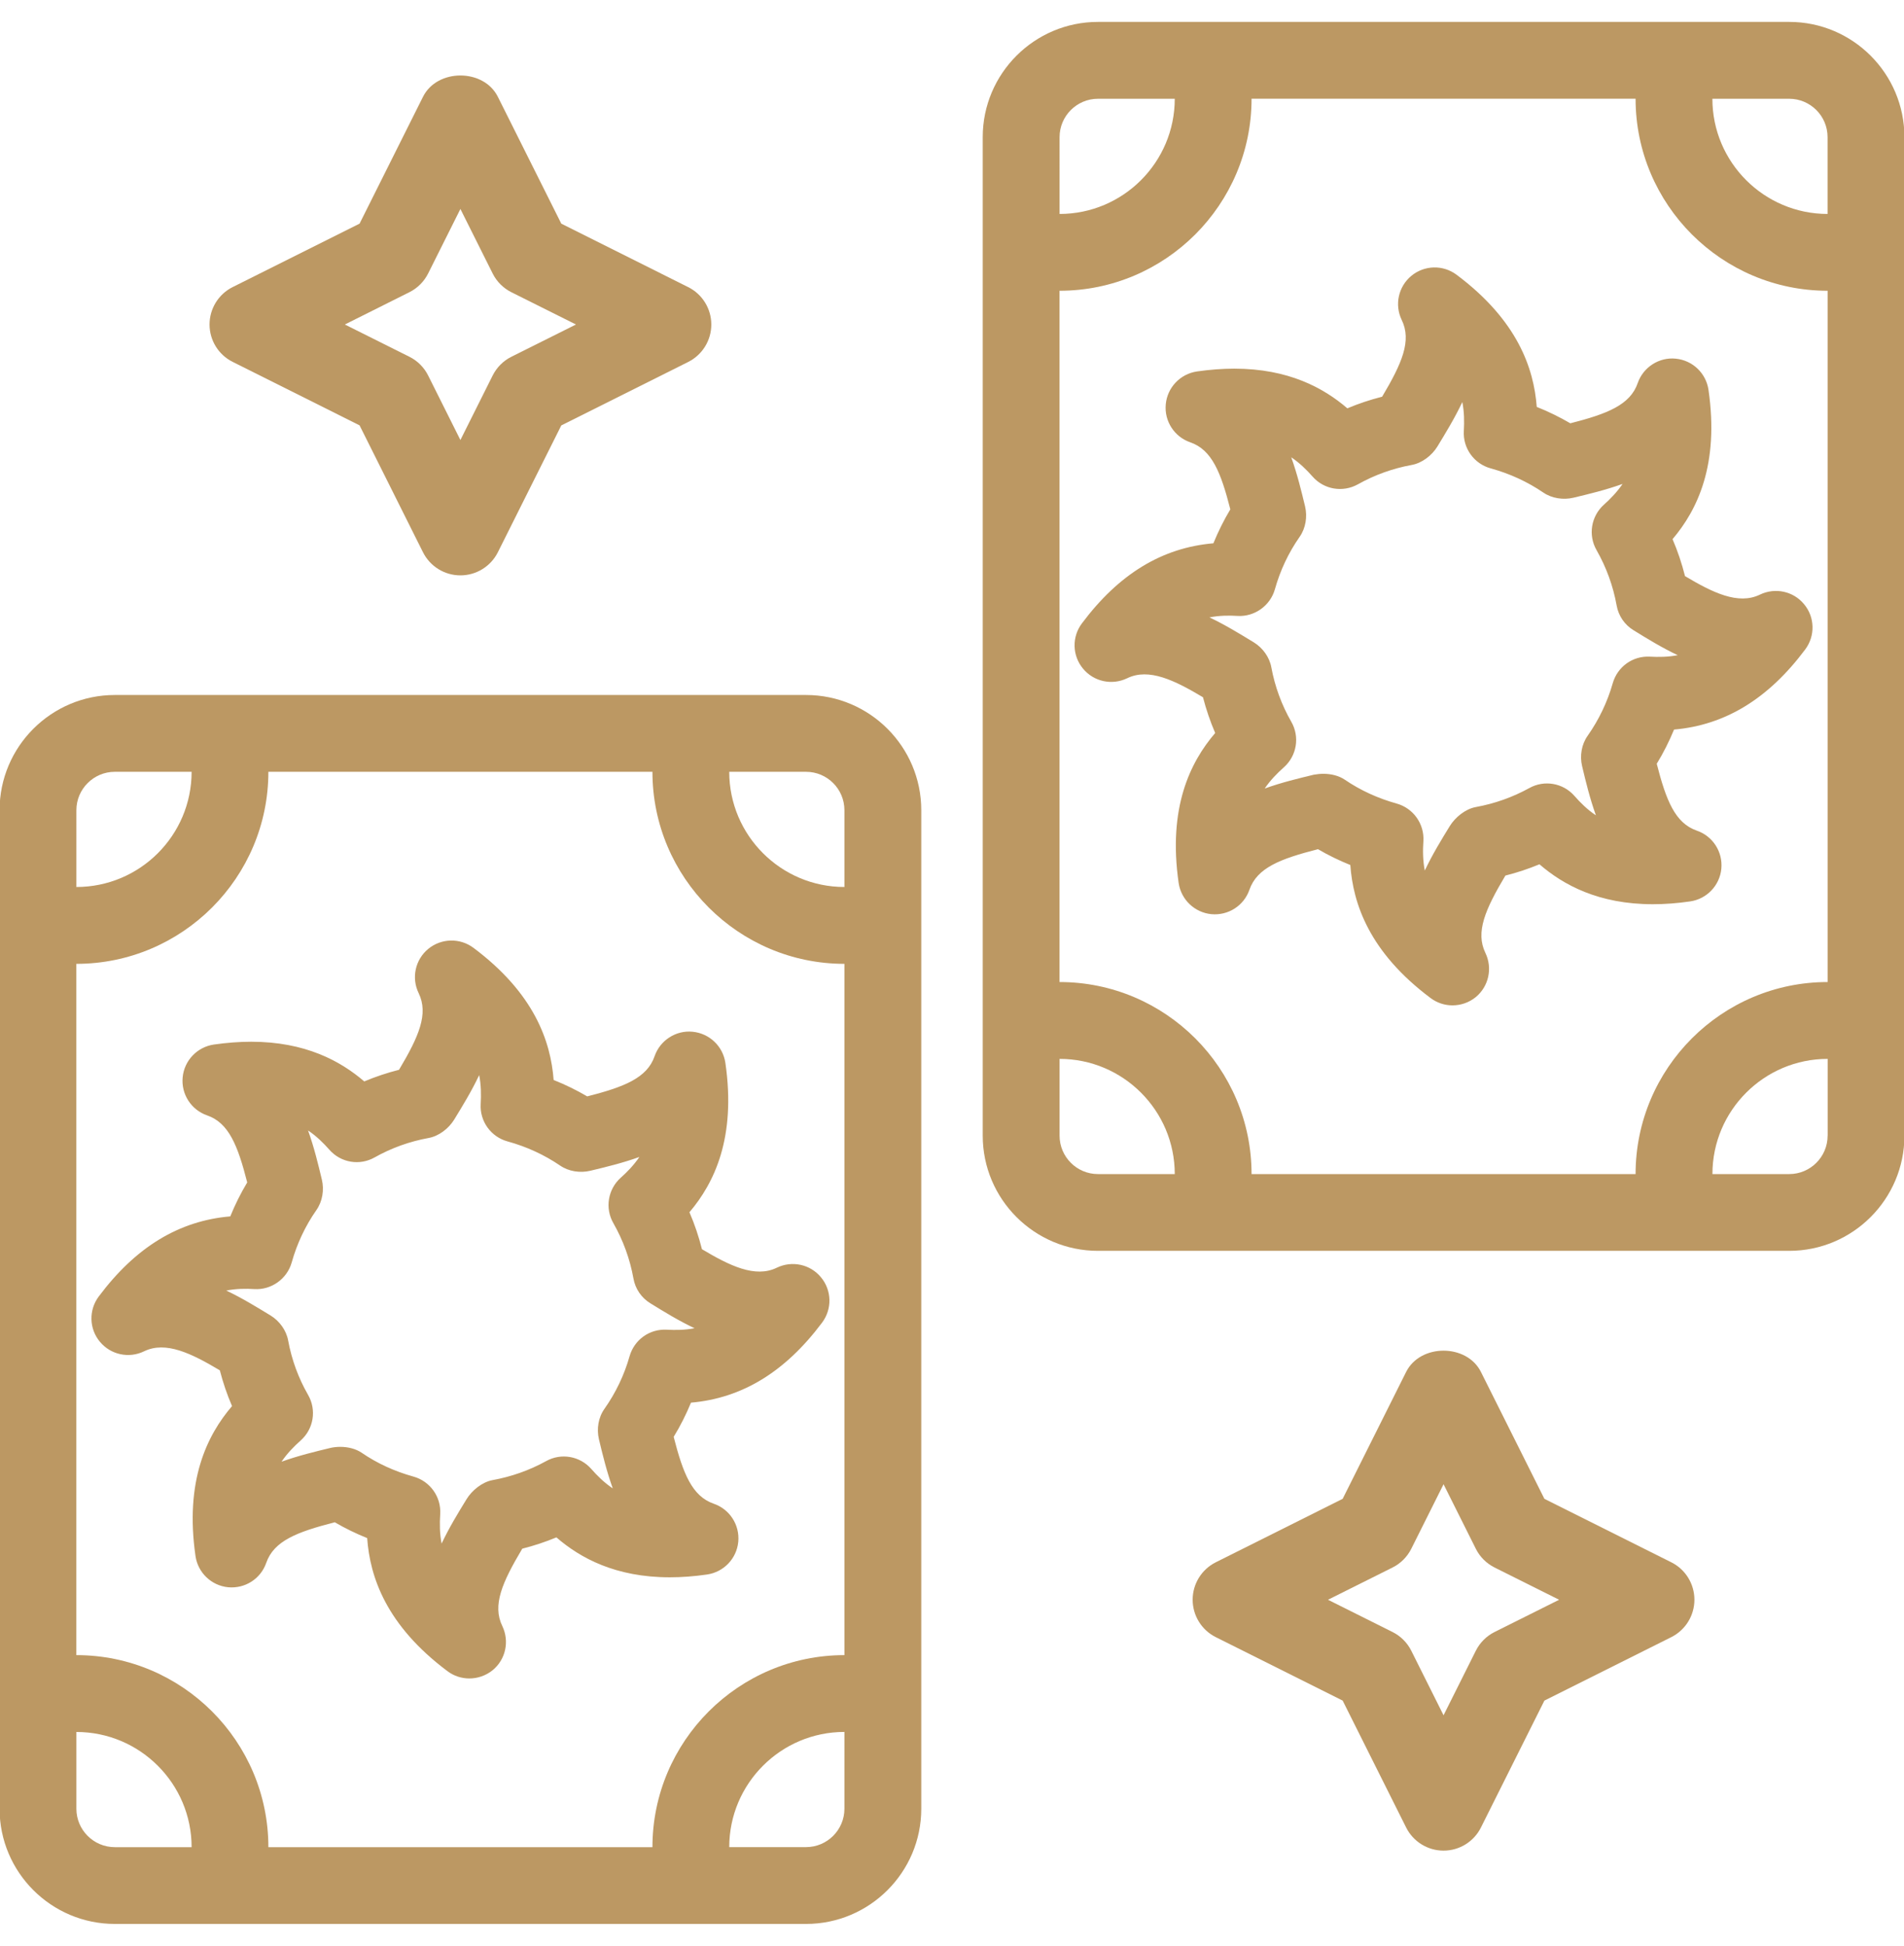
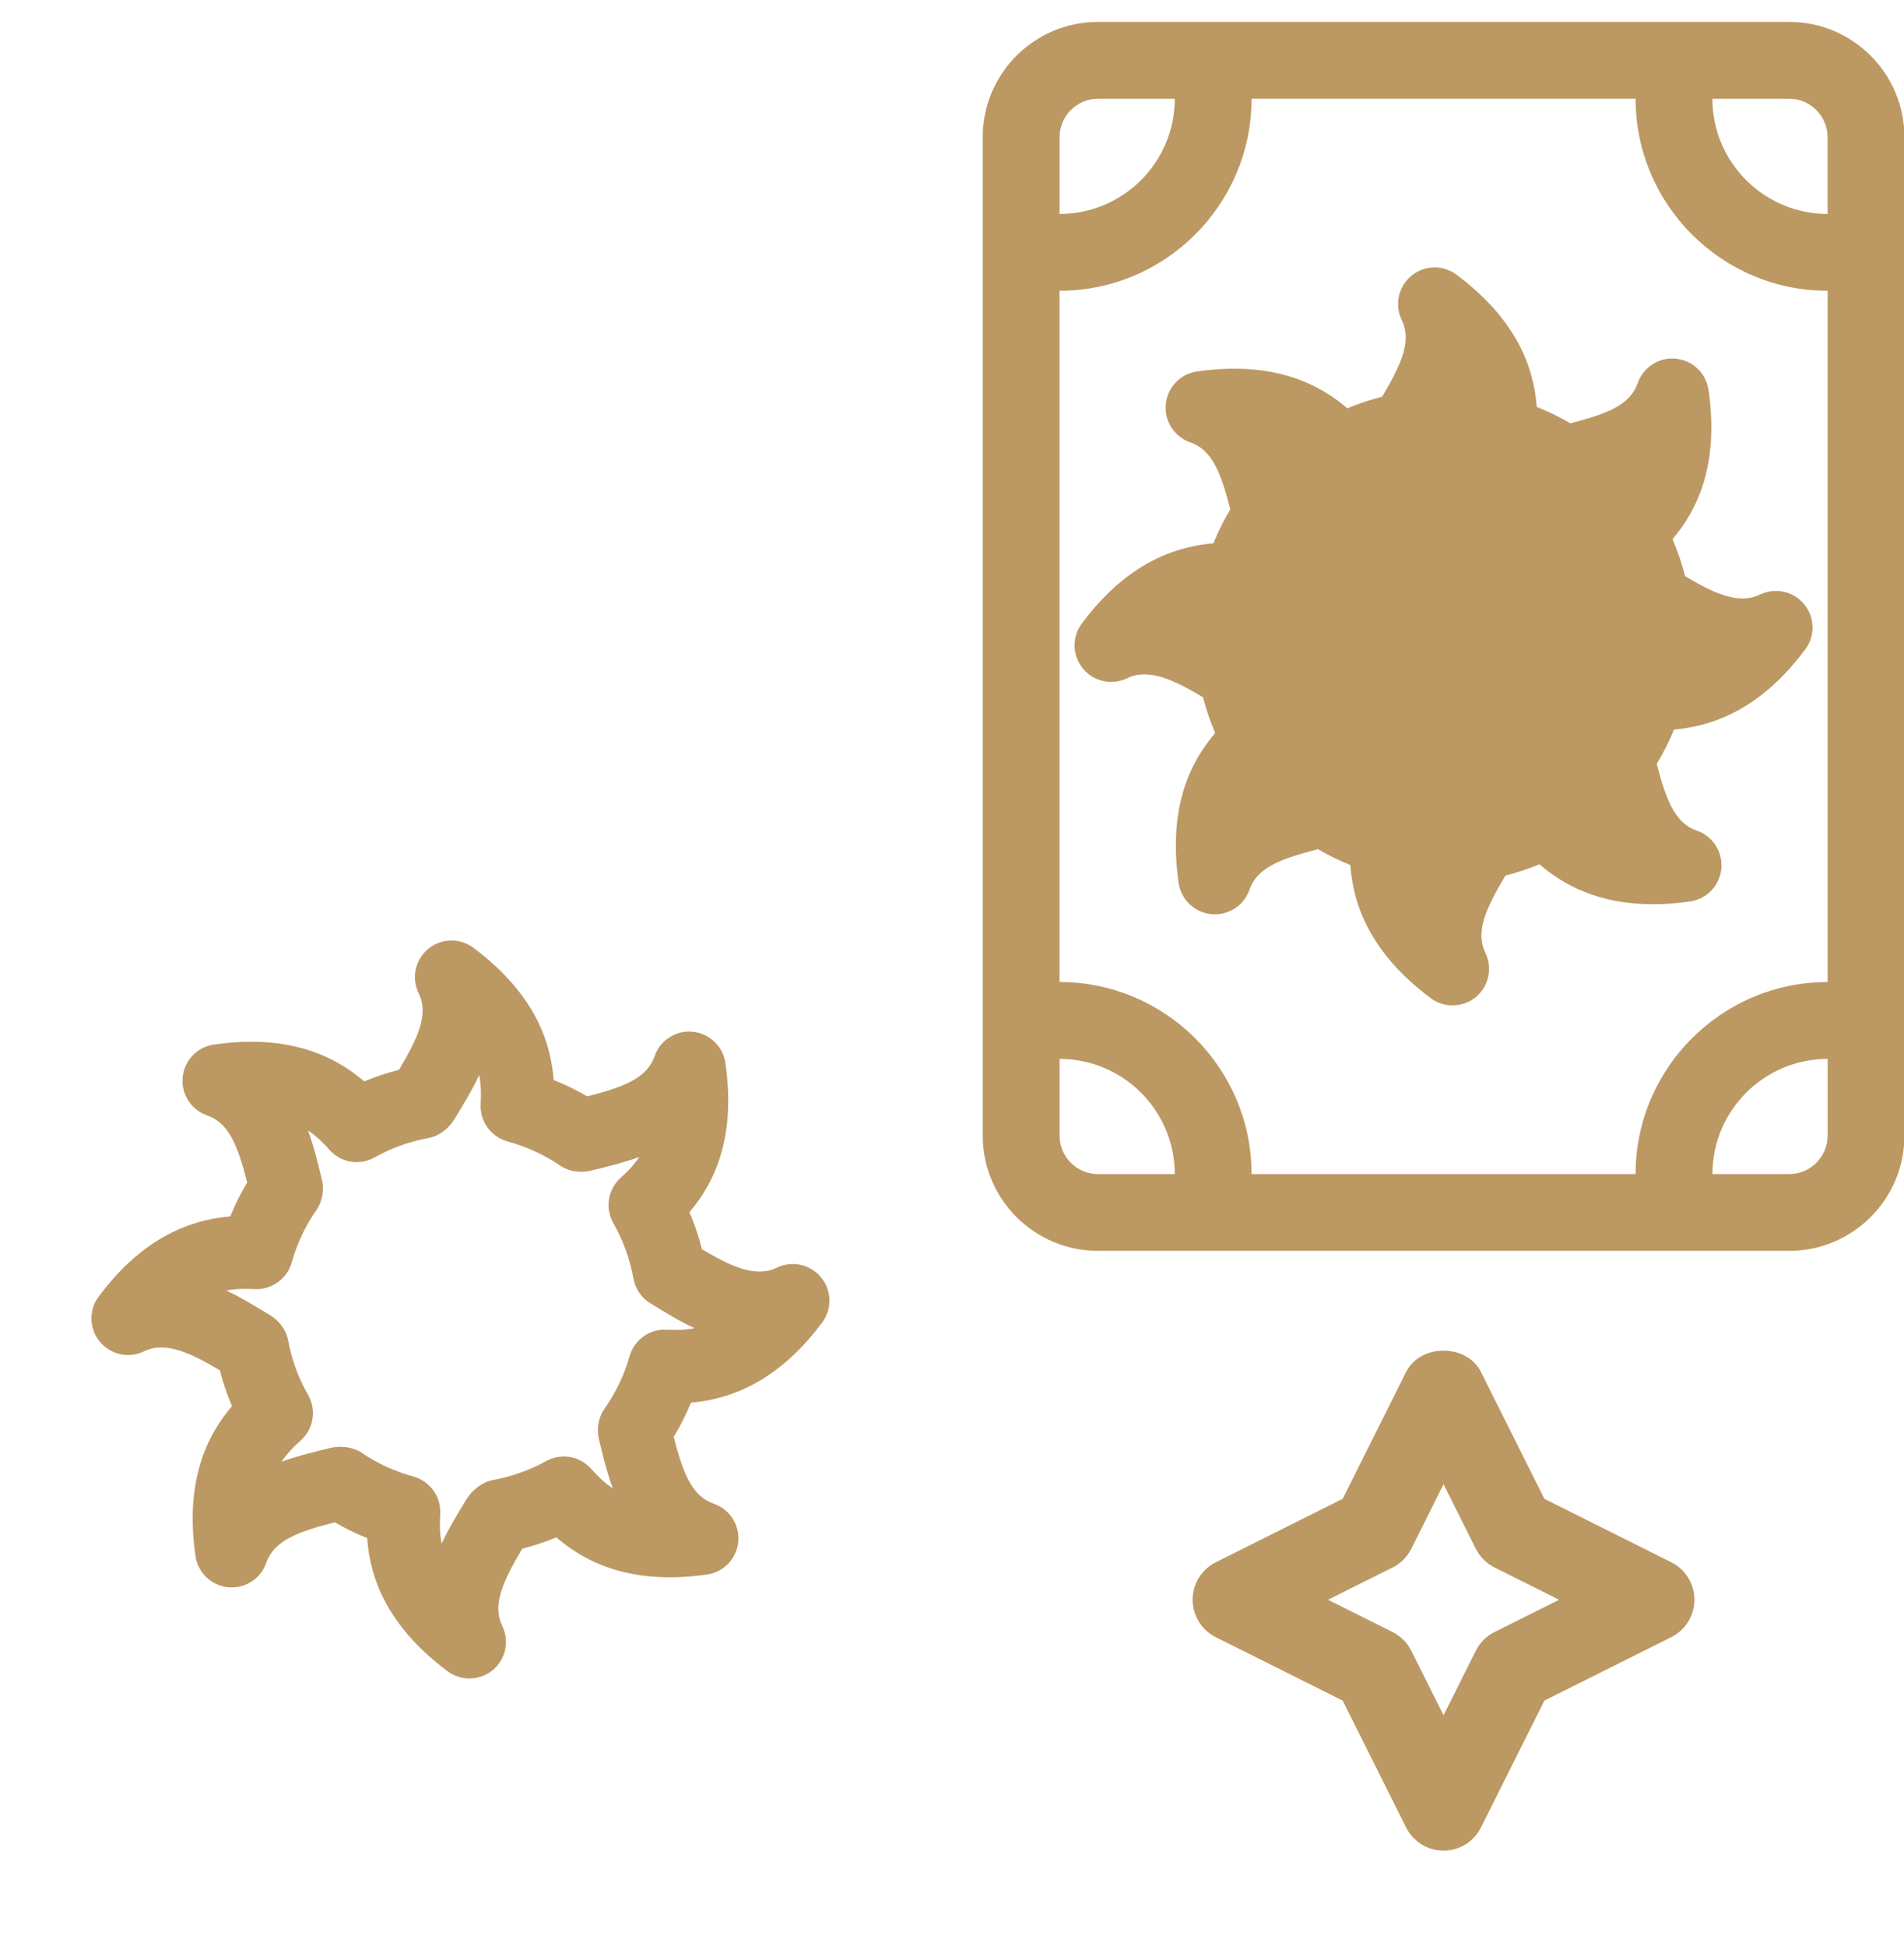
<svg xmlns="http://www.w3.org/2000/svg" enable-background="new 0 0 45.54 46.539" height="46.539" viewBox="0 0 45.54 46.539" width="45.54">
  <g fill="#bc9863">
    <path d="m11.226 40.143c-.186 0-.369-.058-.523-.174-1.466-1.096-1.855-2.254-1.921-3.183-.267-.107-.526-.233-.774-.378-.91.232-1.458.447-1.64.97-.132.381-.505.621-.91.584-.401-.039-.724-.347-.782-.746-.259-1.8.274-2.887.874-3.587-.12-.276-.216-.562-.292-.855-.676-.403-1.292-.708-1.812-.455-.366.177-.8.081-1.057-.229-.259-.311-.269-.758-.028-1.081.884-1.182 1.916-1.812 3.147-1.917.114-.281.249-.552.405-.812-.225-.881-.439-1.425-.96-1.604-.381-.132-.623-.508-.584-.91.038-.402.347-.725.746-.784.309-.044.609-.067.892-.067 1.294 0 2.136.46 2.705.949.27-.113.548-.206.832-.278.476-.799.71-1.338.469-1.834-.177-.363-.082-.8.229-1.057.312-.257.759-.268 1.082-.026 1.458 1.09 1.848 2.239 1.918 3.161.28.111.546.242.803.392.887-.226 1.433-.441 1.612-.962.132-.381.512-.624.908-.584.404.039.727.347.785.747.259 1.79-.267 2.872-.86 3.57.124.286.223.581.299.884.658.392 1.271.696 1.792.442.363-.175.8-.082 1.056.231.259.311.268.758.027 1.081-.882 1.179-1.912 1.809-3.137 1.916-.117.283-.254.557-.414.818.225.878.439 1.419.958 1.599.383.132.625.508.587.911-.038.401-.348.725-.747.782-.308.045-.607.067-.891.067-1.3 0-2.144-.463-2.712-.955-.264.109-.536.2-.816.27-.484.813-.719 1.353-.478 1.85.175.363.082.8-.231 1.057-.161.13-.359.197-.557.197zm-3.088-5.539c.183 0 .371.045.514.142.37.254.787.444 1.237.569.399.111.666.485.64.899-.015.228-.013.462.033.704.183-.387.401-.743.597-1.062.129-.212.375-.411.62-.456.455-.083.886-.236 1.283-.455.358-.2.807-.122 1.078.185.147.167.312.331.516.467-.145-.404-.244-.812-.331-1.176-.058-.246-.014-.521.132-.726.27-.383.473-.806.601-1.258.113-.394.476-.657.888-.635.21.011.43.01.666-.035-.375-.177-.727-.393-1.057-.597-.213-.13-.361-.346-.404-.592-.084-.468-.247-.913-.48-1.323-.206-.358-.132-.811.175-1.087.162-.144.315-.304.447-.497-.404.145-.812.243-1.176.33-.242.057-.515.016-.718-.123-.38-.259-.804-.454-1.259-.579-.399-.109-.668-.483-.643-.896.013-.224.01-.453-.036-.69-.183.388-.404.747-.599 1.066-.131.212-.364.393-.611.438-.455.083-.889.239-1.288.463-.359.205-.809.13-1.083-.18-.147-.166-.31-.327-.512-.463.145.403.243.811.33 1.175.059.244.015.521-.129.727-.266.38-.465.802-.592 1.255-.112.395-.489.661-.892.637-.21-.013-.432-.011-.673.035.376.178.729.395 1.062.598.211.13.374.353.418.597.085.46.245.898.477 1.301.207.36.133.814-.178 1.09-.165.147-.324.31-.457.507.401-.144.808-.242 1.172-.33.073-.016.154-.025.232-.025z" />
-     <path d="m19.279 16.622h-16.533c-1.52 0-2.756 1.236-2.756 2.755v23.882c0 1.52 1.236 2.755 2.756 2.755h16.533c1.52 0 2.756-1.236 2.756-2.755v-23.882c0-1.519-1.237-2.755-2.756-2.755zm-17.452 2.755c0-.506.413-.918.919-.918h1.837c0 1.52-1.236 2.755-2.756 2.755zm.919 24.801c-.506 0-.919-.412-.919-.918v-1.837c1.52 0 2.756 1.236 2.756 2.755zm17.451-.919c0 .506-.412.918-.918.918h-1.837c0-1.52 1.236-2.755 2.755-2.755zm0-3.674c-2.532 0-4.592 2.061-4.592 4.593h-9.186c0-2.532-2.061-4.593-4.593-4.593v-16.533c2.532 0 4.593-2.061 4.593-4.593h9.186c0 2.532 2.061 4.593 4.592 4.593zm0-18.371c-1.52 0-2.755-1.236-2.755-2.755h1.837c.507 0 .918.412.918.918z" />
-     <path d="m34.741 24.045c-.185 0-.368-.058-.523-.174-1.466-1.096-1.854-2.254-1.921-3.183-.267-.107-.526-.233-.773-.378-.91.232-1.458.447-1.64.97-.132.381-.506.621-.91.584-.401-.039-.724-.347-.783-.746-.259-1.8.274-2.887.874-3.587-.119-.276-.216-.562-.292-.855-.676-.403-1.292-.708-1.812-.455-.366.177-.801.081-1.057-.229-.259-.311-.27-.758-.028-1.081.884-1.182 1.916-1.812 3.146-1.917.115-.281.249-.552.405-.812-.225-.881-.439-1.425-.96-1.604-.381-.132-.623-.508-.584-.91.038-.402.347-.725.746-.784.309-.044.608-.067.892-.067 1.295 0 2.136.46 2.705.949.269-.113.547-.206.832-.278.475-.799.71-1.338.469-1.834-.177-.363-.081-.8.23-1.057s.758-.268 1.081-.026c1.458 1.09 1.849 2.239 1.918 3.161.279.111.546.242.803.392.887-.226 1.433-.441 1.612-.962.132-.381.512-.624.908-.584.404.039.727.347.785.747.259 1.79-.267 2.872-.86 3.57.123.286.222.581.298.884.658.392 1.271.696 1.793.442.363-.175.8-.082 1.056.231.259.311.268.758.026 1.081-.881 1.179-1.912 1.809-3.137 1.916-.117.283-.254.557-.414.818.225.878.439 1.419.958 1.599.384.132.625.508.587.911-.038.401-.348.725-.747.782-.308.045-.607.067-.891.067-1.299 0-2.143-.463-2.712-.955-.264.109-.536.2-.815.27-.484.813-.719 1.353-.478 1.85.175.363.081.8-.231 1.057-.159.13-.358.197-.556.197zm-3.087-5.538c.183 0 .371.045.513.142.371.253.788.444 1.237.569.399.111.666.485.641.899-.016.228-.013.462.033.704.183-.387.401-.743.597-1.062.13-.212.375-.411.62-.456.455-.083.885-.236 1.283-.455.358-.2.807-.122 1.077.185.147.167.312.331.516.467-.145-.404-.244-.812-.33-1.176-.059-.246-.014-.521.132-.726.269-.383.472-.806.601-1.258.113-.394.477-.657.888-.635.209.011.429.01.666-.035-.375-.177-.727-.393-1.057-.597-.214-.13-.361-.346-.404-.592-.084-.468-.247-.913-.48-1.323-.206-.358-.132-.811.175-1.087.161-.144.315-.304.447-.497-.404.145-.812.243-1.177.33-.241.057-.514.016-.718-.123-.38-.259-.804-.454-1.259-.579-.399-.109-.668-.483-.643-.896.013-.224.01-.453-.036-.69-.183.388-.404.747-.598 1.066-.131.212-.365.393-.611.438-.455.083-.889.239-1.288.463-.361.201-.811.126-1.083-.183-.147-.166-.31-.327-.512-.463.145.403.243.811.331 1.175.058.244.015.521-.13.727-.266.38-.465.802-.592 1.255-.112.395-.489.661-.892.637-.209-.013-.432-.011-.673.035.376.178.729.395 1.062.598.211.13.374.353.418.597.085.46.246.898.477 1.301.207.36.133.814-.178 1.09-.165.147-.324.31-.458.507.401-.144.808-.242 1.173-.33.074-.013.154-.022.232-.022z" />
+     <path d="m34.741 24.045c-.185 0-.368-.058-.523-.174-1.466-1.096-1.854-2.254-1.921-3.183-.267-.107-.526-.233-.773-.378-.91.232-1.458.447-1.64.97-.132.381-.506.621-.91.584-.401-.039-.724-.347-.783-.746-.259-1.8.274-2.887.874-3.587-.119-.276-.216-.562-.292-.855-.676-.403-1.292-.708-1.812-.455-.366.177-.801.081-1.057-.229-.259-.311-.27-.758-.028-1.081.884-1.182 1.916-1.812 3.146-1.917.115-.281.249-.552.405-.812-.225-.881-.439-1.425-.96-1.604-.381-.132-.623-.508-.584-.91.038-.402.347-.725.746-.784.309-.044.608-.067.892-.067 1.295 0 2.136.46 2.705.949.269-.113.547-.206.832-.278.475-.799.71-1.338.469-1.834-.177-.363-.081-.8.23-1.057s.758-.268 1.081-.026c1.458 1.09 1.849 2.239 1.918 3.161.279.111.546.242.803.392.887-.226 1.433-.441 1.612-.962.132-.381.512-.624.908-.584.404.039.727.347.785.747.259 1.79-.267 2.872-.86 3.57.123.286.222.581.298.884.658.392 1.271.696 1.793.442.363-.175.8-.082 1.056.231.259.311.268.758.026 1.081-.881 1.179-1.912 1.809-3.137 1.916-.117.283-.254.557-.414.818.225.878.439 1.419.958 1.599.384.132.625.508.587.911-.038.401-.348.725-.747.782-.308.045-.607.067-.891.067-1.299 0-2.143-.463-2.712-.955-.264.109-.536.2-.815.27-.484.813-.719 1.353-.478 1.85.175.363.081.8-.231 1.057-.159.13-.358.197-.556.197zm-3.087-5.538z" />
    <path d="m42.795.524h-16.534c-1.52 0-2.756 1.236-2.756 2.755v23.882c0 1.52 1.236 2.755 2.756 2.755h16.534c1.519 0 2.755-1.236 2.755-2.755v-23.881c0-1.52-1.236-2.756-2.755-2.756zm-17.452 2.756c0-.506.413-.918.918-.918h1.837c0 1.52-1.236 2.755-2.755 2.755zm.918 24.8c-.506 0-.918-.412-.918-.918v-1.837c1.52 0 2.755 1.236 2.755 2.755zm17.452-.918c0 .506-.412.918-.918.918h-1.837c0-1.52 1.236-2.755 2.756-2.755v1.837zm0-3.675c-2.532 0-4.593 2.061-4.593 4.593h-9.185c0-2.532-2.061-4.593-4.593-4.593v-16.533c2.532 0 4.593-2.061 4.593-4.593h9.185c0 2.532 2.061 4.593 4.593 4.593zm0-18.37c-1.52 0-2.756-1.236-2.756-2.755h1.837c.507 0 .918.412.918.918v1.837z" />
-     <path d="m11.012 13.761c-.379 0-.725-.214-.895-.553l-1.517-3.035-3.035-1.518c-.339-.169-.553-.515-.553-.894s.214-.725.553-.895l3.035-1.517 1.518-3.035c.339-.678 1.45-.678 1.789 0l1.518 3.035 3.035 1.518c.339.169.553.516.553.895s-.214.725-.553.895l-3.035 1.518-1.518 3.035c-.17.337-.516.551-.895.551zm-2.764-6 1.545.772c.193.097.351.254.447.447l.772 1.544.772-1.544c.097-.193.254-.351.447-.447l1.545-.772-1.545-.772c-.193-.097-.351-.254-.447-.447l-.772-1.544-.772 1.543c-.097.193-.254.351-.447.447z" />
    <path d="m34.527 44.261c-.379 0-.725-.214-.895-.553l-1.518-3.035-3.035-1.518c-.339-.169-.553-.516-.553-.895s.214-.725.553-.895l3.035-1.518 1.518-3.035c.339-.678 1.45-.678 1.789 0l1.518 3.035 3.035 1.518c.339.169.553.516.553.895s-.214.725-.553.895l-3.035 1.518-1.518 3.035c-.169.339-.515.553-.894.553zm-2.764-6 1.545.772c.193.097.351.254.447.447l.772 1.544.772-1.544c.097-.193.254-.351.447-.447l1.545-.772-1.545-.772c-.193-.097-.351-.254-.447-.447l-.772-1.544-.772 1.544c-.097.193-.254.351-.447.447z" />
  </g>
</svg>